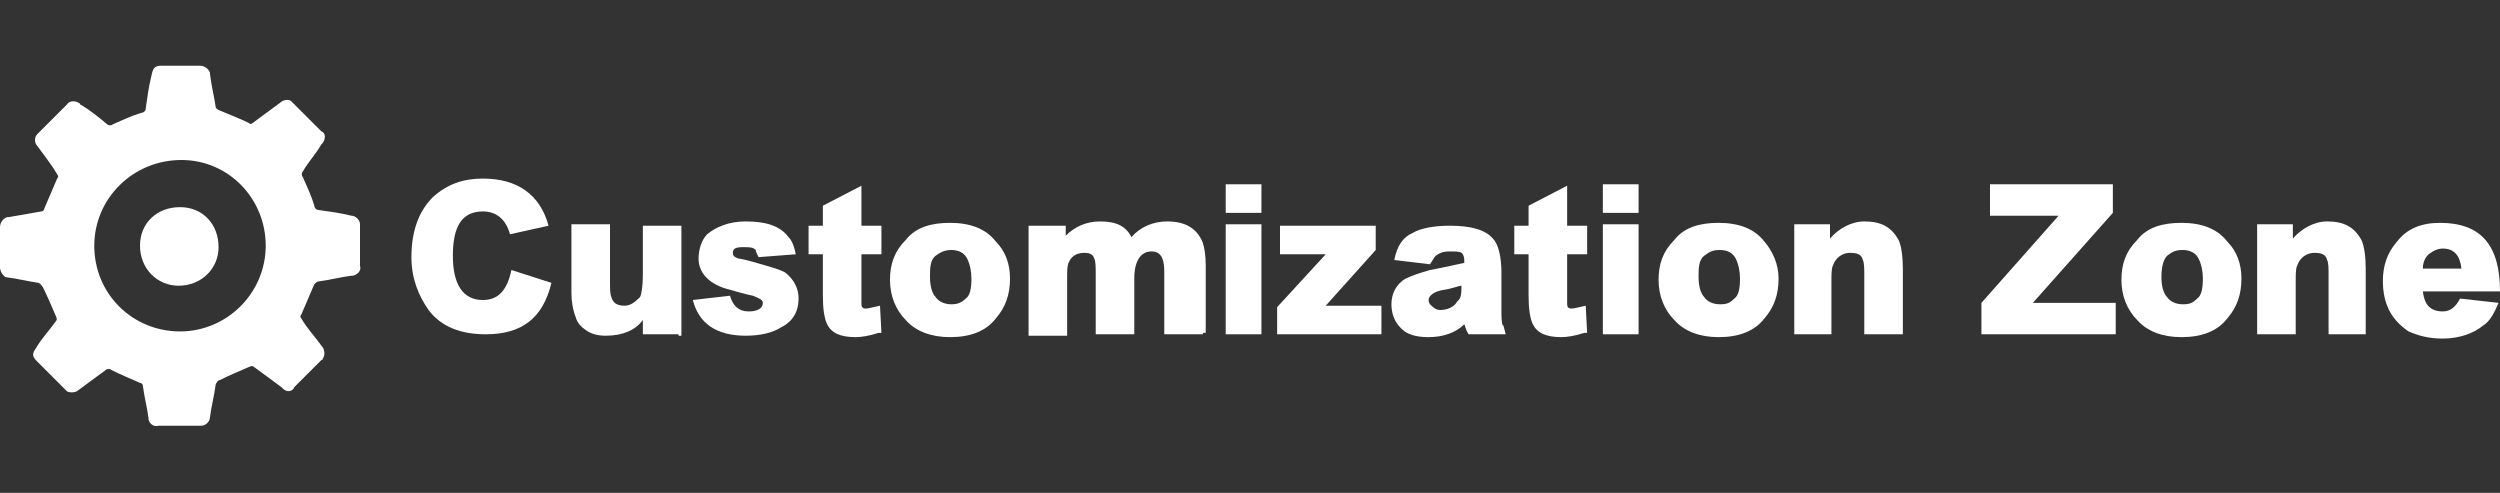
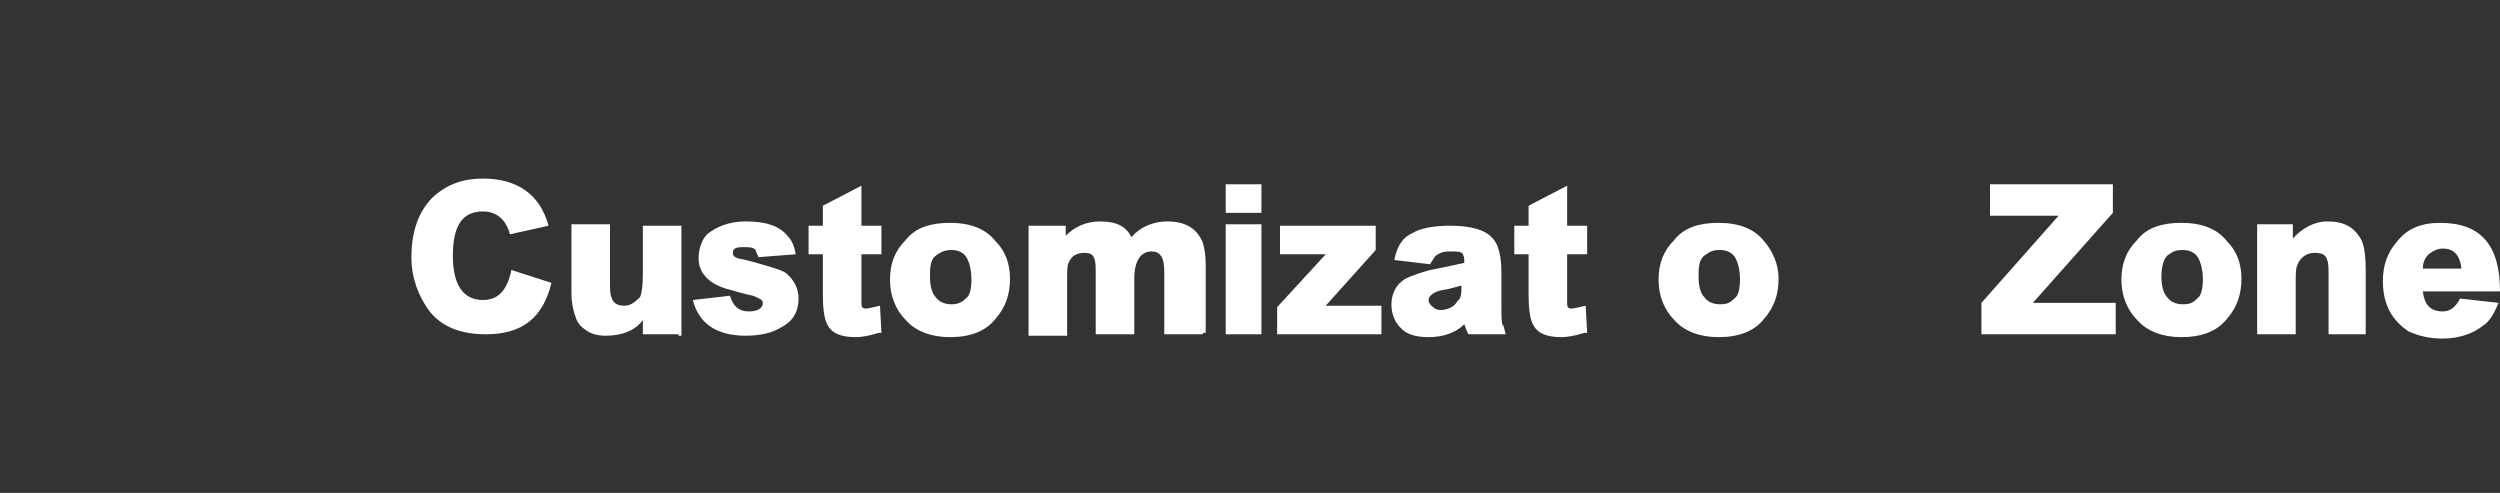
<svg xmlns="http://www.w3.org/2000/svg" version="1.1" id="圖層_1" x="0px" y="0px" viewBox="0 0 175 34.5" style="enable-background:new 0 0 175 34.5;" xml:space="preserve">
  <rect x="0" y="0" width="175" height="34.5" fill="#333333" stroke="none" />
  <style type="text/css">
	.st0{fill:#FFFFFF;}
</style>
  <g>
-     <path class="st0" d="M12.5,29.8h-1.4c-0.3,0.1-0.6-0.1-0.7-0.4c0-0.1,0-0.1,0-0.1c-0.1-0.8-0.3-1.5-0.4-2.3c0-0.1-0.1-0.2-0.2-0.2   c-0.7-0.3-1.4-0.6-2-0.9c-0.1-0.1-0.3-0.1-0.4,0l-1.9,1.4c-0.2,0.2-0.6,0.2-0.8,0.1c0,0-0.1-0.1-0.1-0.1l-2-2   c-0.3-0.3-0.4-0.5-0.1-0.9c0.4-0.7,0.9-1.2,1.4-1.9c0.1-0.1,0.1-0.2,0-0.4c-0.3-0.7-0.6-1.4-0.9-2c-0.1-0.1-0.1-0.2-0.3-0.3   c-0.7-0.1-1.5-0.3-2.3-0.4C0.2,19.3,0,19,0,18.7l0,0c0-0.9,0-1.9,0-2.8c0-0.3,0.2-0.6,0.5-0.7c0,0,0,0,0.1,0l2.3-0.4   c0.1,0,0.2-0.1,0.2-0.2c0.3-0.7,0.6-1.4,0.9-2.1c0.1-0.1,0.1-0.2,0-0.3c-0.4-0.7-0.9-1.3-1.4-2c-0.2-0.2-0.2-0.6,0-0.8l0.1-0.1l2-2   c0.1-0.2,0.5-0.3,0.8-0.1c0,0,0.1,0,0.1,0.1c0.7,0.4,1.3,0.9,1.9,1.4c0.1,0.1,0.3,0.1,0.4,0c0.7-0.3,1.3-0.6,2-0.8   c0.1,0,0.3-0.1,0.3-0.3c0.1-0.7,0.2-1.5,0.4-2.3c0.1-0.5,0.2-0.7,0.7-0.7H14c0.3,0,0.6,0.2,0.7,0.5c0,0,0,0,0,0.1   c0.1,0.8,0.3,1.6,0.4,2.3c0,0.1,0.1,0.1,0.2,0.2c0.7,0.3,1.5,0.6,2.1,0.9c0.1,0.1,0.2,0.1,0.3,0l1.9-1.4c0.2-0.2,0.6-0.3,0.8-0.1   c0,0,0.1,0.1,0.1,0.1l2,2c0.3,0.1,0.3,0.5,0.1,0.8l-0.1,0.1c-0.4,0.7-0.9,1.2-1.3,1.9c-0.1,0.1-0.1,0.3,0,0.4   c0.3,0.7,0.6,1.3,0.8,2c0,0.1,0.1,0.3,0.3,0.3c0.7,0.1,1.5,0.2,2.3,0.4c0.3,0,0.6,0.3,0.6,0.6v0.1c0,0.9,0,1.9,0,2.8   c0.1,0.3-0.1,0.6-0.5,0.7h-0.1c-0.8,0.1-1.5,0.3-2.3,0.4c-0.1,0-0.2,0.1-0.3,0.2c-0.3,0.7-0.6,1.4-0.9,2.1c-0.1,0.1-0.1,0.2,0,0.3   c0.4,0.7,0.9,1.2,1.4,1.9c0.2,0.2,0.3,0.6,0.1,0.9c0,0.1-0.1,0.1-0.1,0.1l-1.9,1.9c-0.1,0.3-0.5,0.4-0.8,0.1l-0.1-0.1l-1.9-1.4   c-0.1-0.1-0.2-0.1-0.4,0c-0.7,0.3-1.4,0.6-2,0.9c-0.1,0-0.2,0.1-0.3,0.3c-0.1,0.8-0.3,1.5-0.4,2.3c0,0.3-0.3,0.6-0.6,0.6H14   L12.5,29.8z M6.6,17.2c0,3.4,2.7,6,6,6s6-2.7,6-6s-2.6-6-5.9-6C9.3,11.2,6.6,13.9,6.6,17.2L6.6,17.2z" />
-     <path class="st0" d="M12.5,20c-1.5,0-2.7-1.2-2.7-2.8s1.2-2.7,2.8-2.7s2.7,1.2,2.7,2.8C15.3,18.8,14.1,20,12.5,20z" />
-   </g>
+     </g>
  <g>
    <path class="st0" d="M38.6,19.8c-0.6,2.5-2.1,3.6-4.6,3.6c-1.7,0-3.1-0.5-4-1.7c-0.7-1-1.2-2.2-1.2-3.7c0-1.8,0.5-3.2,1.5-4.2   c1-0.9,2.1-1.3,3.5-1.3c2.4,0,4,1.1,4.6,3.3l-2.7,0.6c-0.3-1.1-1-1.6-1.9-1.6c-1.5,0-2.1,1.1-2.1,3.1s0.7,3.1,2.1,3.1   c1.1,0,1.7-0.7,2-2.1L38.6,19.8z" />
    <path class="st0" d="M47.5,23.4H45v-1c-0.5,0.7-1.4,1.1-2.6,1.1c-0.5,0-1-0.1-1.4-0.4c-0.3-0.2-0.6-0.5-0.7-0.9   c-0.2-0.5-0.3-1.1-0.3-1.7v-4.8h2.7v3.9c0,0.6,0,1,0.1,1.2c0.1,0.4,0.4,0.6,0.9,0.6c0.4,0,0.7-0.2,1.1-0.6c0.1-0.2,0.2-0.7,0.2-1.6   v-3.4h2.7v7.7H47.5z" />
    <path class="st0" d="M55.9,20.9c0,0.9-0.4,1.6-1.2,2c-0.6,0.4-1.5,0.6-2.5,0.6c-2.1,0-3.3-0.9-3.7-2.5l2.6-0.3   c0.2,0.7,0.6,1.1,1.3,1.1c0.6,0,1-0.2,1-0.6c0-0.2-0.2-0.3-0.7-0.5c-0.5-0.1-1.2-0.3-1.9-0.5c-1.3-0.4-1.9-1.2-1.9-2.1   c0-0.6,0.2-1.3,0.6-1.7c0.6-0.5,1.5-0.9,2.7-0.9c1.4,0,2.4,0.3,3,1.1c0.2,0.2,0.4,0.6,0.5,1.2L53.1,18c-0.1-0.2-0.2-0.4-0.2-0.5   c-0.2-0.2-0.4-0.2-0.9-0.2c-0.5,0-0.7,0.1-0.7,0.4c0,0.2,0.1,0.3,0.4,0.4c0.1,0,0.6,0.1,1.6,0.4c0.7,0.2,1.4,0.4,1.7,0.6   C55.6,19.6,55.9,20.2,55.9,20.9z" />
    <path class="st0" d="M61.7,23.3h-0.2c-0.6,0.2-1.2,0.3-1.6,0.3c-1.1,0-1.7-0.3-2-0.9c-0.2-0.4-0.3-1.1-0.3-2v-2.9h-1v-2h1v-1.4   l2.7-1.4v2.8h1.4v2h-1.4v2.8c0,0.4,0,0.6,0,0.7c0,0.2,0.1,0.3,0.3,0.3c0.2,0,0.5-0.1,1-0.2L61.7,23.3z" />
    <path class="st0" d="M70.7,19.5c0,1.1-0.3,2-1,2.8c-0.7,0.9-1.8,1.3-3.2,1.3c-1.3,0-2.4-0.4-3.1-1.2c-0.7-0.7-1.1-1.7-1.1-2.8   s0.3-2,1.1-2.8c0.7-0.9,1.8-1.2,3.1-1.2c1.4,0,2.5,0.4,3.2,1.3C70.4,17.6,70.7,18.5,70.7,19.5z M68,19.5c0-0.5-0.1-1-0.3-1.4   c-0.2-0.4-0.6-0.6-1.1-0.6c-0.4,0-0.7,0.1-1.1,0.4s-0.4,0.9-0.4,1.5c0,0.5,0.1,1.1,0.4,1.4c0.2,0.3,0.6,0.5,1.1,0.5   c0.4,0,0.7-0.1,1-0.4C67.9,20.7,68,20.2,68,19.5z" />
    <path class="st0" d="M84.2,23.4h-2.7V19c0-1-0.3-1.4-0.9-1.4c-0.7,0-1.2,0.6-1.2,1.9v3.9h-2.7v-4.2c0-0.5,0-0.9-0.1-1.1   c-0.1-0.3-0.3-0.4-0.7-0.4c-0.5,0-0.9,0.2-1.1,0.7c-0.1,0.2-0.1,0.6-0.1,1.2v3.9h-2.7v-7.7h2.6v0.7c0.6-0.6,1.4-1,2.4-1   c1.1,0,1.8,0.3,2.2,1.1c0.6-0.7,1.5-1.1,2.5-1.1c1.3,0,2.1,0.5,2.5,1.5c0.1,0.3,0.2,0.9,0.2,1.5v4.8H84.2z" />
    <path class="st0" d="M88.3,14.9h-2.5v-2h2.5V14.9z M88.3,23.4h-2.5v-7.7h2.5V23.4z" />
    <path class="st0" d="M96.7,23.4h-7.3v-1.9l3.4-3.7h-3.2v-2h6.7v1.7l-3.5,3.9h3.9C96.7,21.2,96.7,23.4,96.7,23.4z" />
    <path class="st0" d="M105.4,23.4h-2.6c-0.2-0.3-0.2-0.5-0.3-0.7c-0.6,0.6-1.5,0.9-2.5,0.9c-0.9,0-1.6-0.2-2-0.7   c-0.4-0.4-0.6-1-0.6-1.6c0-0.7,0.3-1.4,1-1.8c0.4-0.2,1-0.4,1.7-0.6c1.1-0.2,1.9-0.4,2.4-0.5c0-0.3,0-0.4-0.1-0.6   c-0.1-0.2-0.4-0.2-0.9-0.2s-0.7,0.1-1,0.3c-0.1,0.1-0.2,0.3-0.4,0.6l-2.5-0.3c0.2-1,0.6-1.6,1.3-1.9c0.5-0.3,1.4-0.5,2.6-0.5   c1.5,0,2.5,0.3,3,0.9c0.4,0.4,0.6,1.3,0.6,2.4v2.5c0,0.5,0,1,0.1,1.2C105.2,22.6,105.3,23,105.4,23.4z M102.3,20L102.3,20   c-0.2,0-0.6,0.2-1.3,0.3c-0.6,0.1-1,0.4-1,0.7c0,0.2,0.1,0.3,0.2,0.4c0.2,0.2,0.4,0.3,0.6,0.3c0.5,0,1-0.2,1.2-0.6   C102.3,20.9,102.3,20.5,102.3,20z" />
    <path class="st0" d="M111.1,23.3h-0.2c-0.6,0.2-1.2,0.3-1.6,0.3c-1.1,0-1.7-0.3-2-0.9c-0.2-0.4-0.3-1.1-0.3-2v-2.9h-1v-2h1v-1.4   l2.7-1.4v2.8h1.4v2h-1.4v2.8c0,0.4,0,0.6,0,0.7c0,0.2,0.1,0.3,0.3,0.3c0.2,0,0.5-0.1,1-0.2L111.1,23.3z" />
-     <path class="st0" d="M114.7,14.9h-2.5v-2h2.5V14.9z M114.7,23.4h-2.5v-7.7h2.5V23.4z" />
    <path class="st0" d="M124.5,19.5c0,1.1-0.3,2-1,2.8c-0.7,0.9-1.8,1.3-3.2,1.3c-1.3,0-2.4-0.4-3.1-1.2c-0.7-0.7-1.1-1.7-1.1-2.8   s0.3-2,1.1-2.8c0.7-0.9,1.8-1.2,3.1-1.2c1.4,0,2.5,0.4,3.2,1.3C124.1,17.6,124.5,18.5,124.5,19.5z M121.8,19.5c0-0.5-0.1-1-0.3-1.4   c-0.2-0.4-0.6-0.6-1.1-0.6s-0.7,0.1-1.1,0.4s-0.4,0.9-0.4,1.5c0,0.5,0.1,1.1,0.4,1.4c0.2,0.3,0.6,0.5,1.1,0.5s0.7-0.1,1-0.4   C121.7,20.7,121.8,20.2,121.8,19.5z" />
-     <path class="st0" d="M133.2,23.4h-2.7v-4.1c0-0.5,0-0.9-0.1-1.1c-0.1-0.4-0.4-0.5-0.9-0.5c-0.5,0-1,0.3-1.2,0.9   c-0.1,0.2-0.1,0.6-0.1,1.2v3.6h-2.6v-7.7h2.5v1c0.6-0.7,1.5-1.2,2.4-1.2c1.2,0,1.9,0.4,2.4,1.3c0.2,0.4,0.3,1.2,0.3,2V23.4z" />
    <path class="st0" d="M148,23.4h-9.3v-2.2l5.4-6.1h-4.8v-2.2h8.6v2l-5.6,6.3h5.8V23.4z" />
    <path class="st0" d="M156.9,19.5c0,1.1-0.3,2-1,2.8c-0.7,0.9-1.8,1.3-3.2,1.3c-1.3,0-2.4-0.4-3.1-1.2c-0.7-0.7-1.1-1.7-1.1-2.8   s0.3-2,1.1-2.8c0.7-0.9,1.8-1.2,3.1-1.2c1.4,0,2.5,0.4,3.2,1.3C156.6,17.6,156.9,18.5,156.9,19.5z M154.2,19.5c0-0.5-0.1-1-0.3-1.4   c-0.2-0.4-0.6-0.6-1.1-0.6s-0.7,0.1-1.1,0.4c-0.3,0.3-0.4,0.9-0.4,1.5c0,0.5,0.1,1.1,0.4,1.4c0.2,0.3,0.6,0.5,1.1,0.5   s0.7-0.1,1-0.4C154.1,20.7,154.2,20.2,154.2,19.5z" />
    <path class="st0" d="M165.7,23.4H163v-4.1c0-0.5,0-0.9-0.1-1.1c-0.1-0.4-0.4-0.5-0.9-0.5c-0.5,0-1,0.3-1.2,0.9   c-0.1,0.2-0.1,0.6-0.1,1.2v3.6h-2.7v-7.7h2.5v1c0.6-0.7,1.5-1.2,2.4-1.2c1.2,0,1.9,0.4,2.4,1.3c0.2,0.4,0.3,1.2,0.3,2v4.6H165.7z" />
    <path class="st0" d="M175,20.4h-5.4c0.1,0.9,0.5,1.4,1.4,1.4c0.5,0,0.9-0.3,1.2-0.9l2.7,0.3c-0.3,0.7-0.6,1.3-1.1,1.6   c-0.6,0.5-1.6,0.9-2.8,0.9c-1,0-1.7-0.2-2.4-0.5c-0.6-0.4-1.2-1-1.5-1.8c-0.2-0.5-0.3-1.1-0.3-1.7c0-1.1,0.3-2,1-2.8   c0.7-0.9,1.7-1.3,3-1.3C173.7,15.6,175,17.2,175,20.4z M172.3,18.8c-0.1-0.9-0.5-1.4-1.3-1.4c-0.3,0-0.6,0.1-1,0.4   c-0.2,0.2-0.4,0.5-0.4,1H172.3z" />
  </g>
</svg>